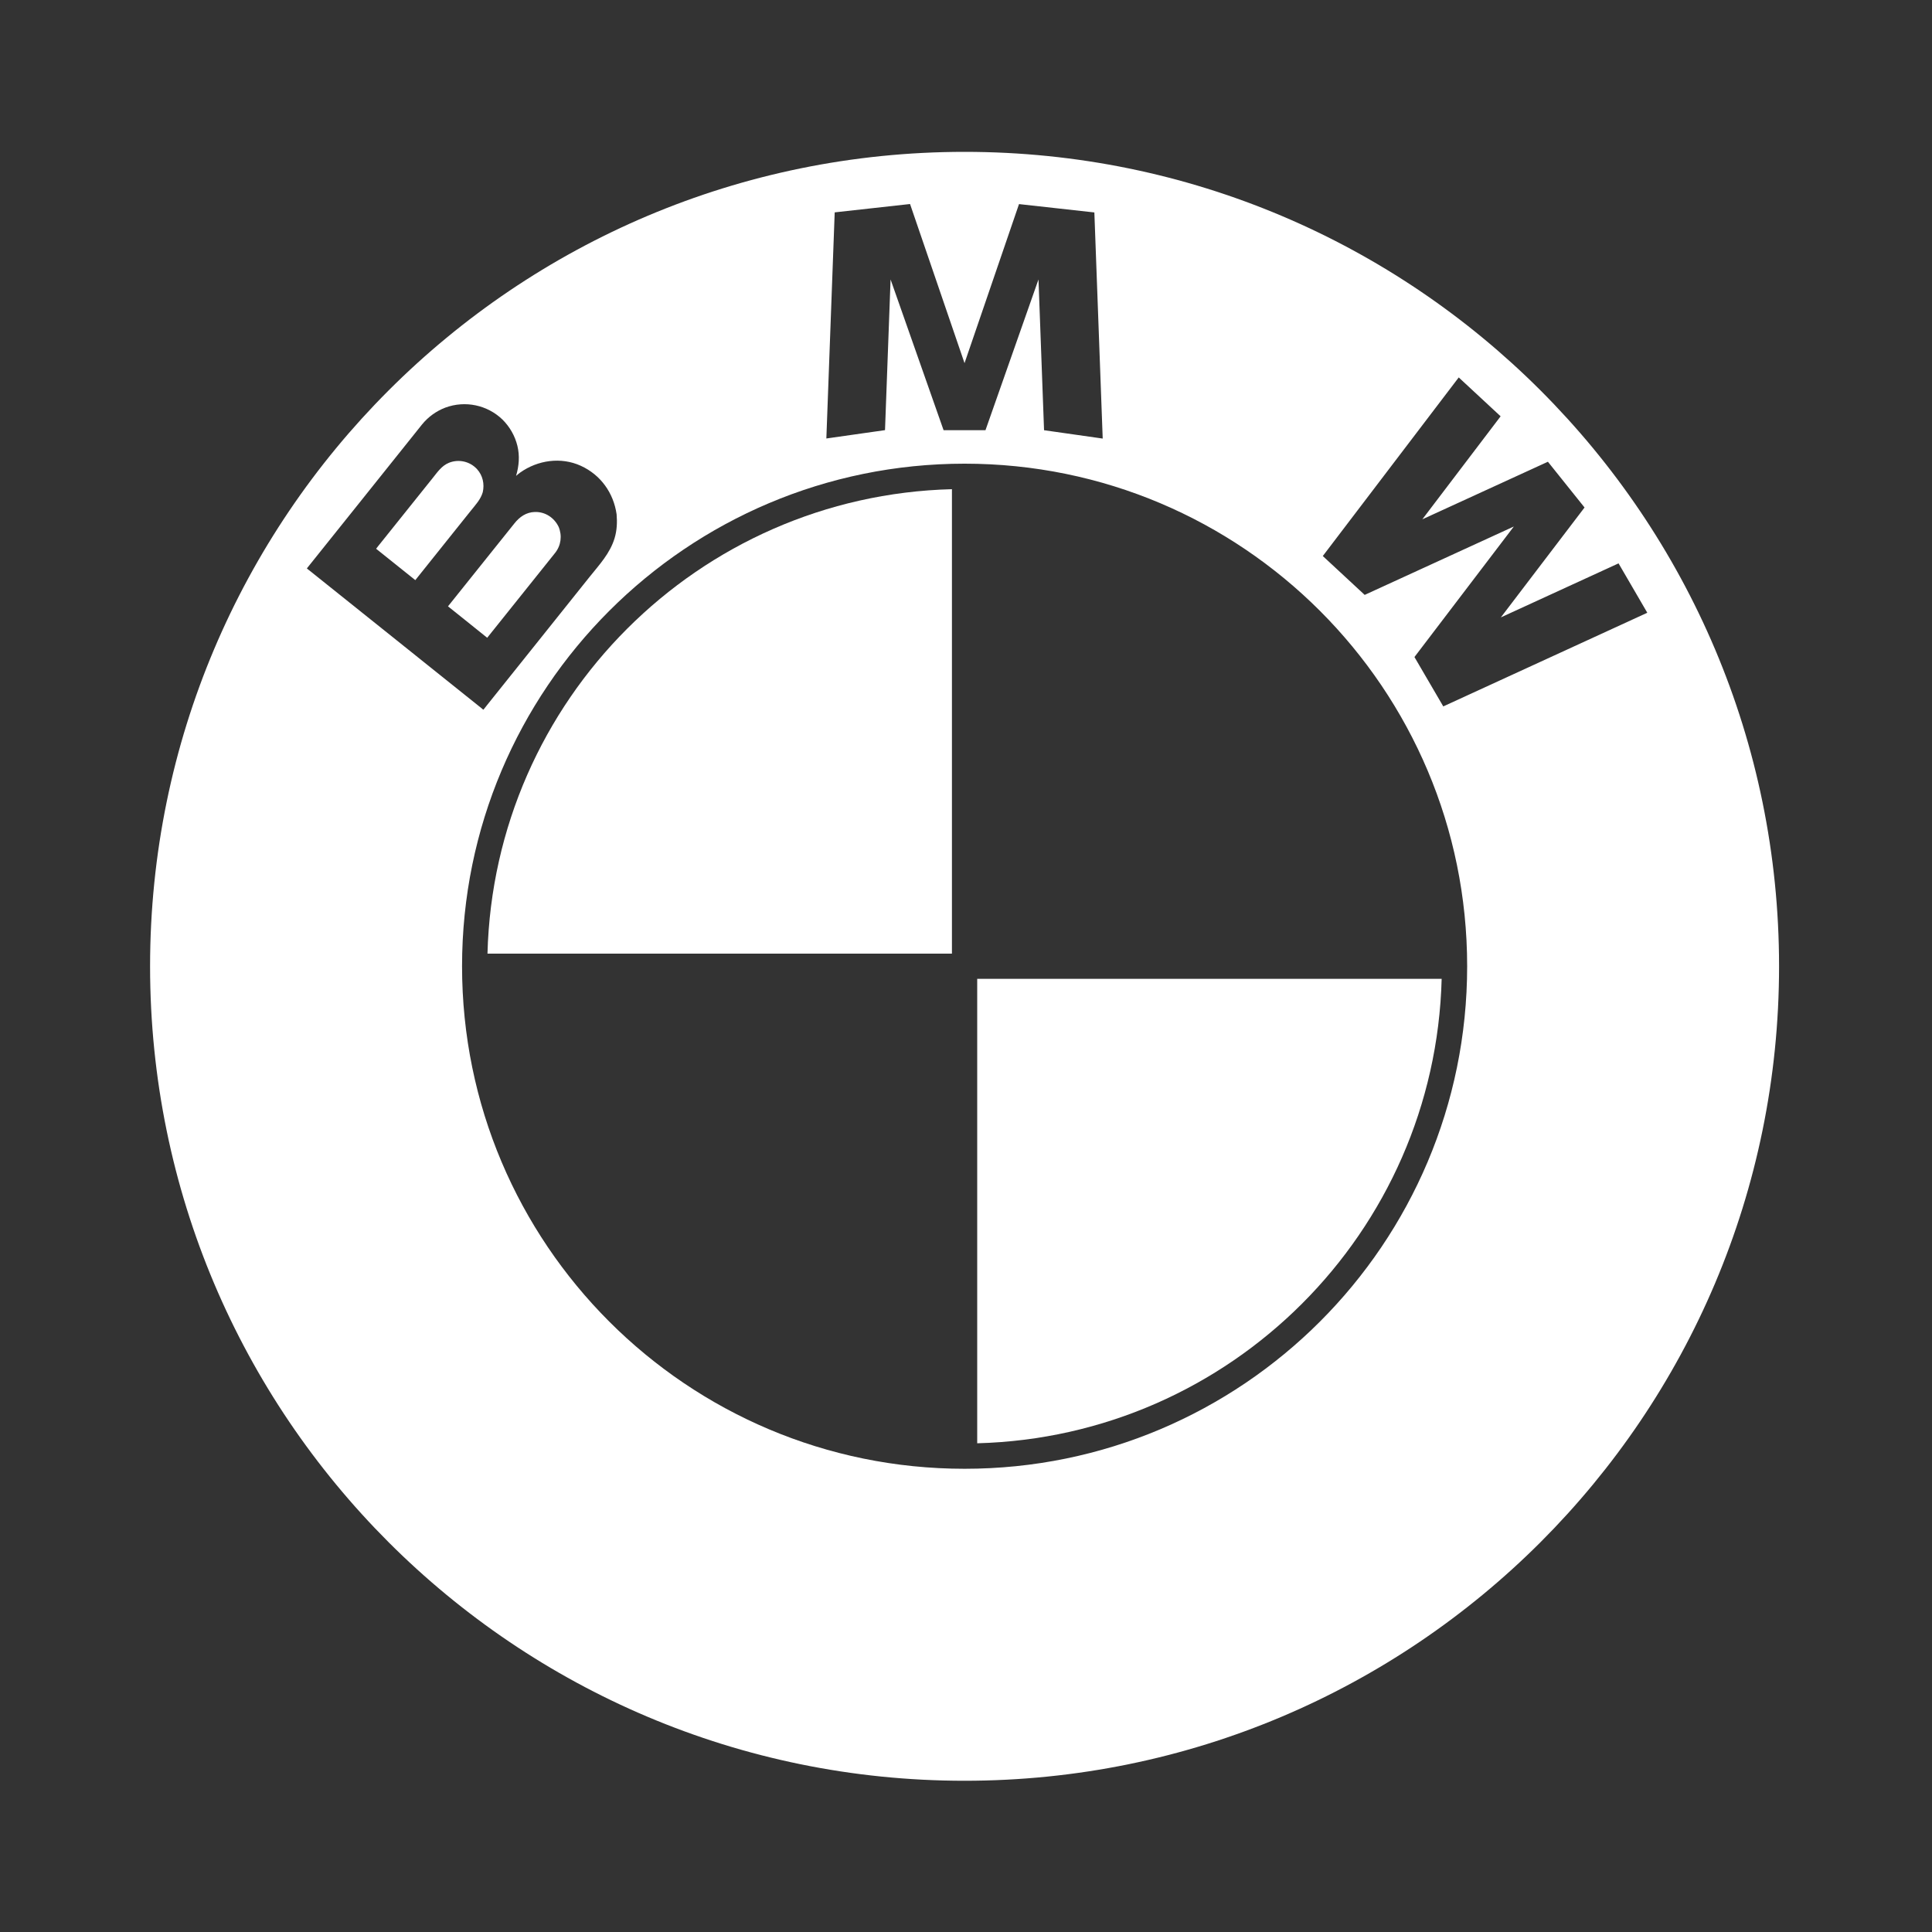
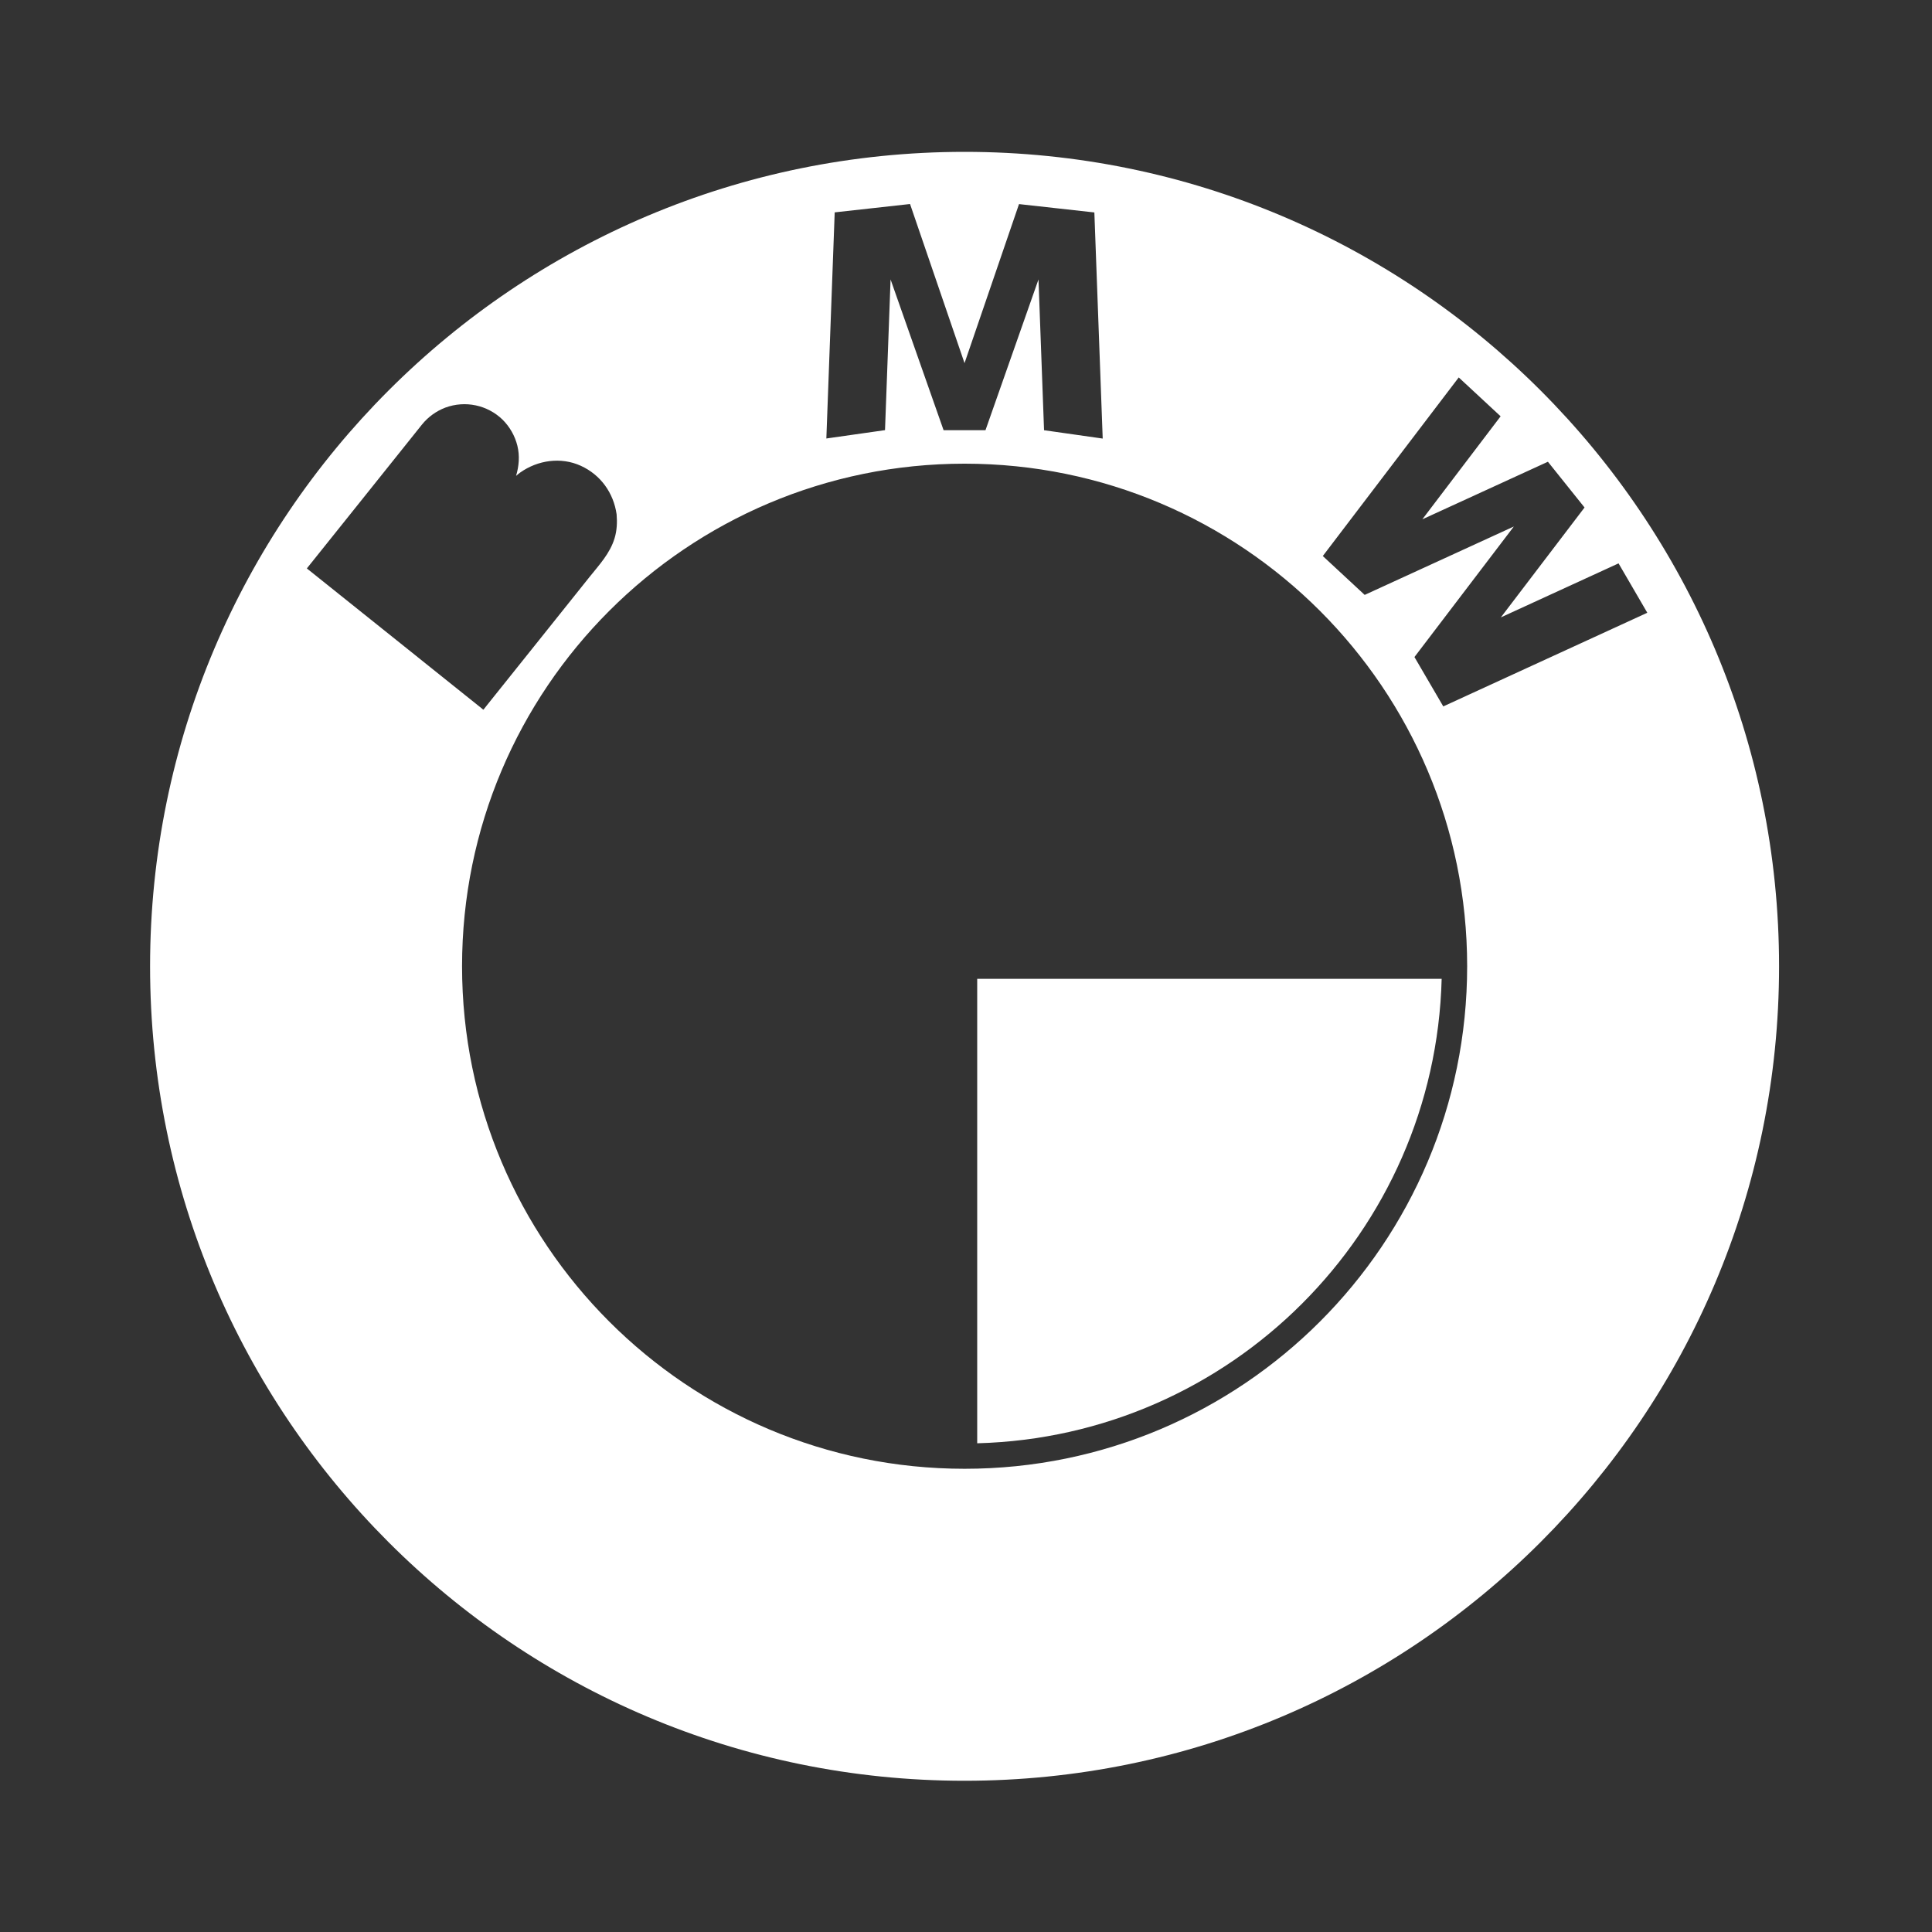
<svg xmlns="http://www.w3.org/2000/svg" enable-background="new 0 0 2500 2500" viewBox="0 0 2500 2500">
  <rect x="0" y="0" width="2500" height="2500" fill="#333333" stroke="none" />
  <g clip-rule="evenodd" fill="#fff" fill-rule="evenodd">
-     <path d="m624.7 636.9c2.4-10.6 0-21.7-7.4-29.8-9.2-10.1-23.8-13.4-36.5-8.2-9.2 3.8-14.6 11.8-20.6 19.3l-68.4 85.4c-.3.4-5.2 6.4-5.1 6.5l14 11.2 36.7 29.4c12-15 24-30 35.9-44.9l36-45c6-7.5 12.7-14.5 15.4-23.9z" />
-     <path d="m627.1 822.6 3.3 2.6c.2.1.7-.8.8-.9l63.8-79.7 23.2-29c7.8-9.7 9.4-22.4 4.7-33.8-5.7-11.9-17.4-19.7-30.8-19.3-11.2.3-19.7 6.3-26.4 14.7l-28.2 35.2-57.8 72.2 30.1 24.1z" />
    <path d="m1248.2 196.5c-582.1 0-1054 471.8-1054 1053.9s471.8 1053.9 1053.9 1053.9 1054-471.8 1054-1053.9-471.9-1053.9-1053.9-1053.9zm-168.1 78.3 97.5-10.8 70.5 205.9 70.5-205.8 97.5 10.8 10.8 292.6-75.9-10.8-7.2-195.1-68.6 195.1h-54.2l-68.6-195.1-7.2 195-75.9 10.8zm-656.6 481.9-23.6-18.9c-.2-.1-2.9-2.2-2.8-2.3 1.3-1.7 2.7-3.3 4-5 20.2-25.3 40.5-50.5 60.7-75.8l70.7-88.4 13.5-16.9c8-9.9 18.5-17.5 30.4-22 25.6-9.4 54.2-3.4 73.8 15.5 9.4 9.3 16.1 21 19.3 33.9 3.2 13.2 2.1 26.1-1.7 39 1.7-1.4 3.4-3 5.3-4.3 22.7-16.1 52.7-20.5 78.4-8.8s42.4 35 46.4 62.8c.9 10.4.4 20.9-2.6 30.9-5.9 19.6-19.7 34.3-32.2 49.9l-72.5 90.7-60.5 75.6-4.4 5.6c-.3.4-2.1-1.3-2.4-1.6l-22.5-18-88.2-70.6zm824.7 1143.9c-359.2 0-650.3-291.2-650.3-650.3s291.1-650.3 650.3-650.3 650.3 291.2 650.3 650.3-291.1 650.3-650.3 650.3zm619.4-986.5-37.3-63.9 128.6-168.9-193 88.5-54.2-50.3 175.9-231.1 54.2 50.3-101.3 133.3 162.5-74.5 47.4 59.2-108.3 142.2 152.3-69.9 37.2 63.9z" />
-     <path d="m1231.8 633c-328.1 8.5-592.5 272.9-601 601h601z" />
    <path d="m1264.5 1867.6c328.1-8.6 592.5-272.9 601-601h-601z" />
  </g>
</svg>